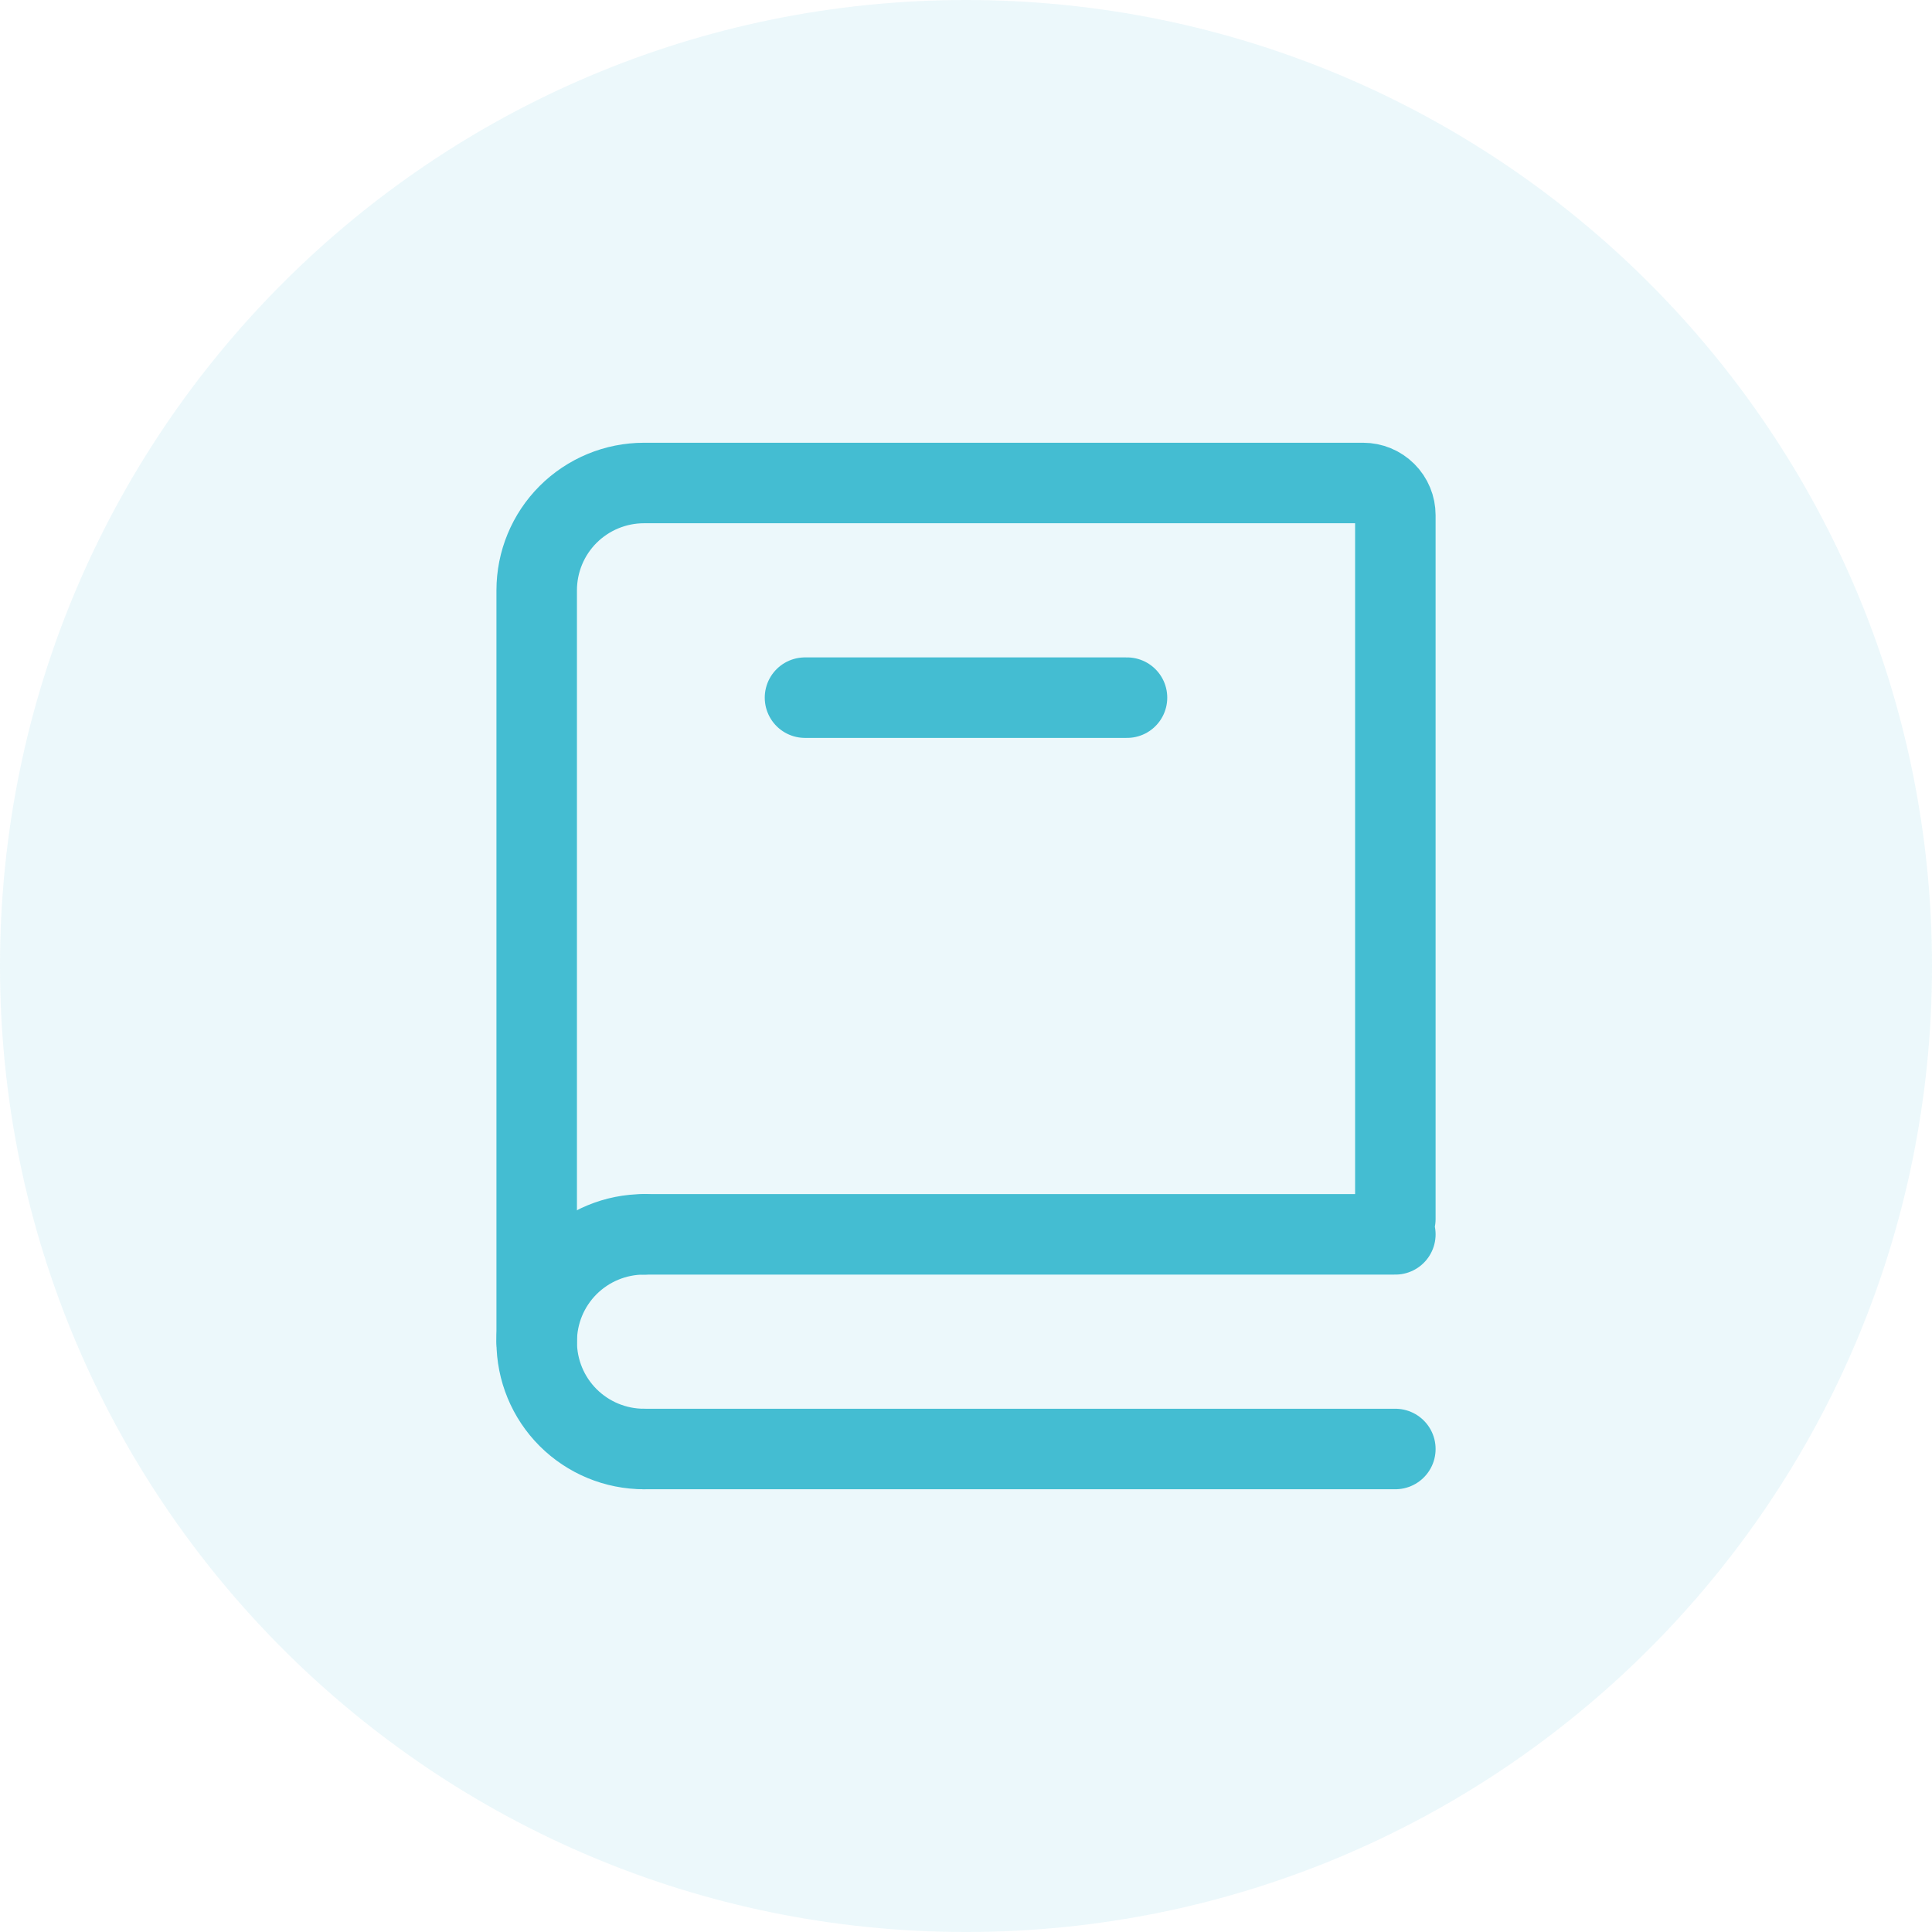
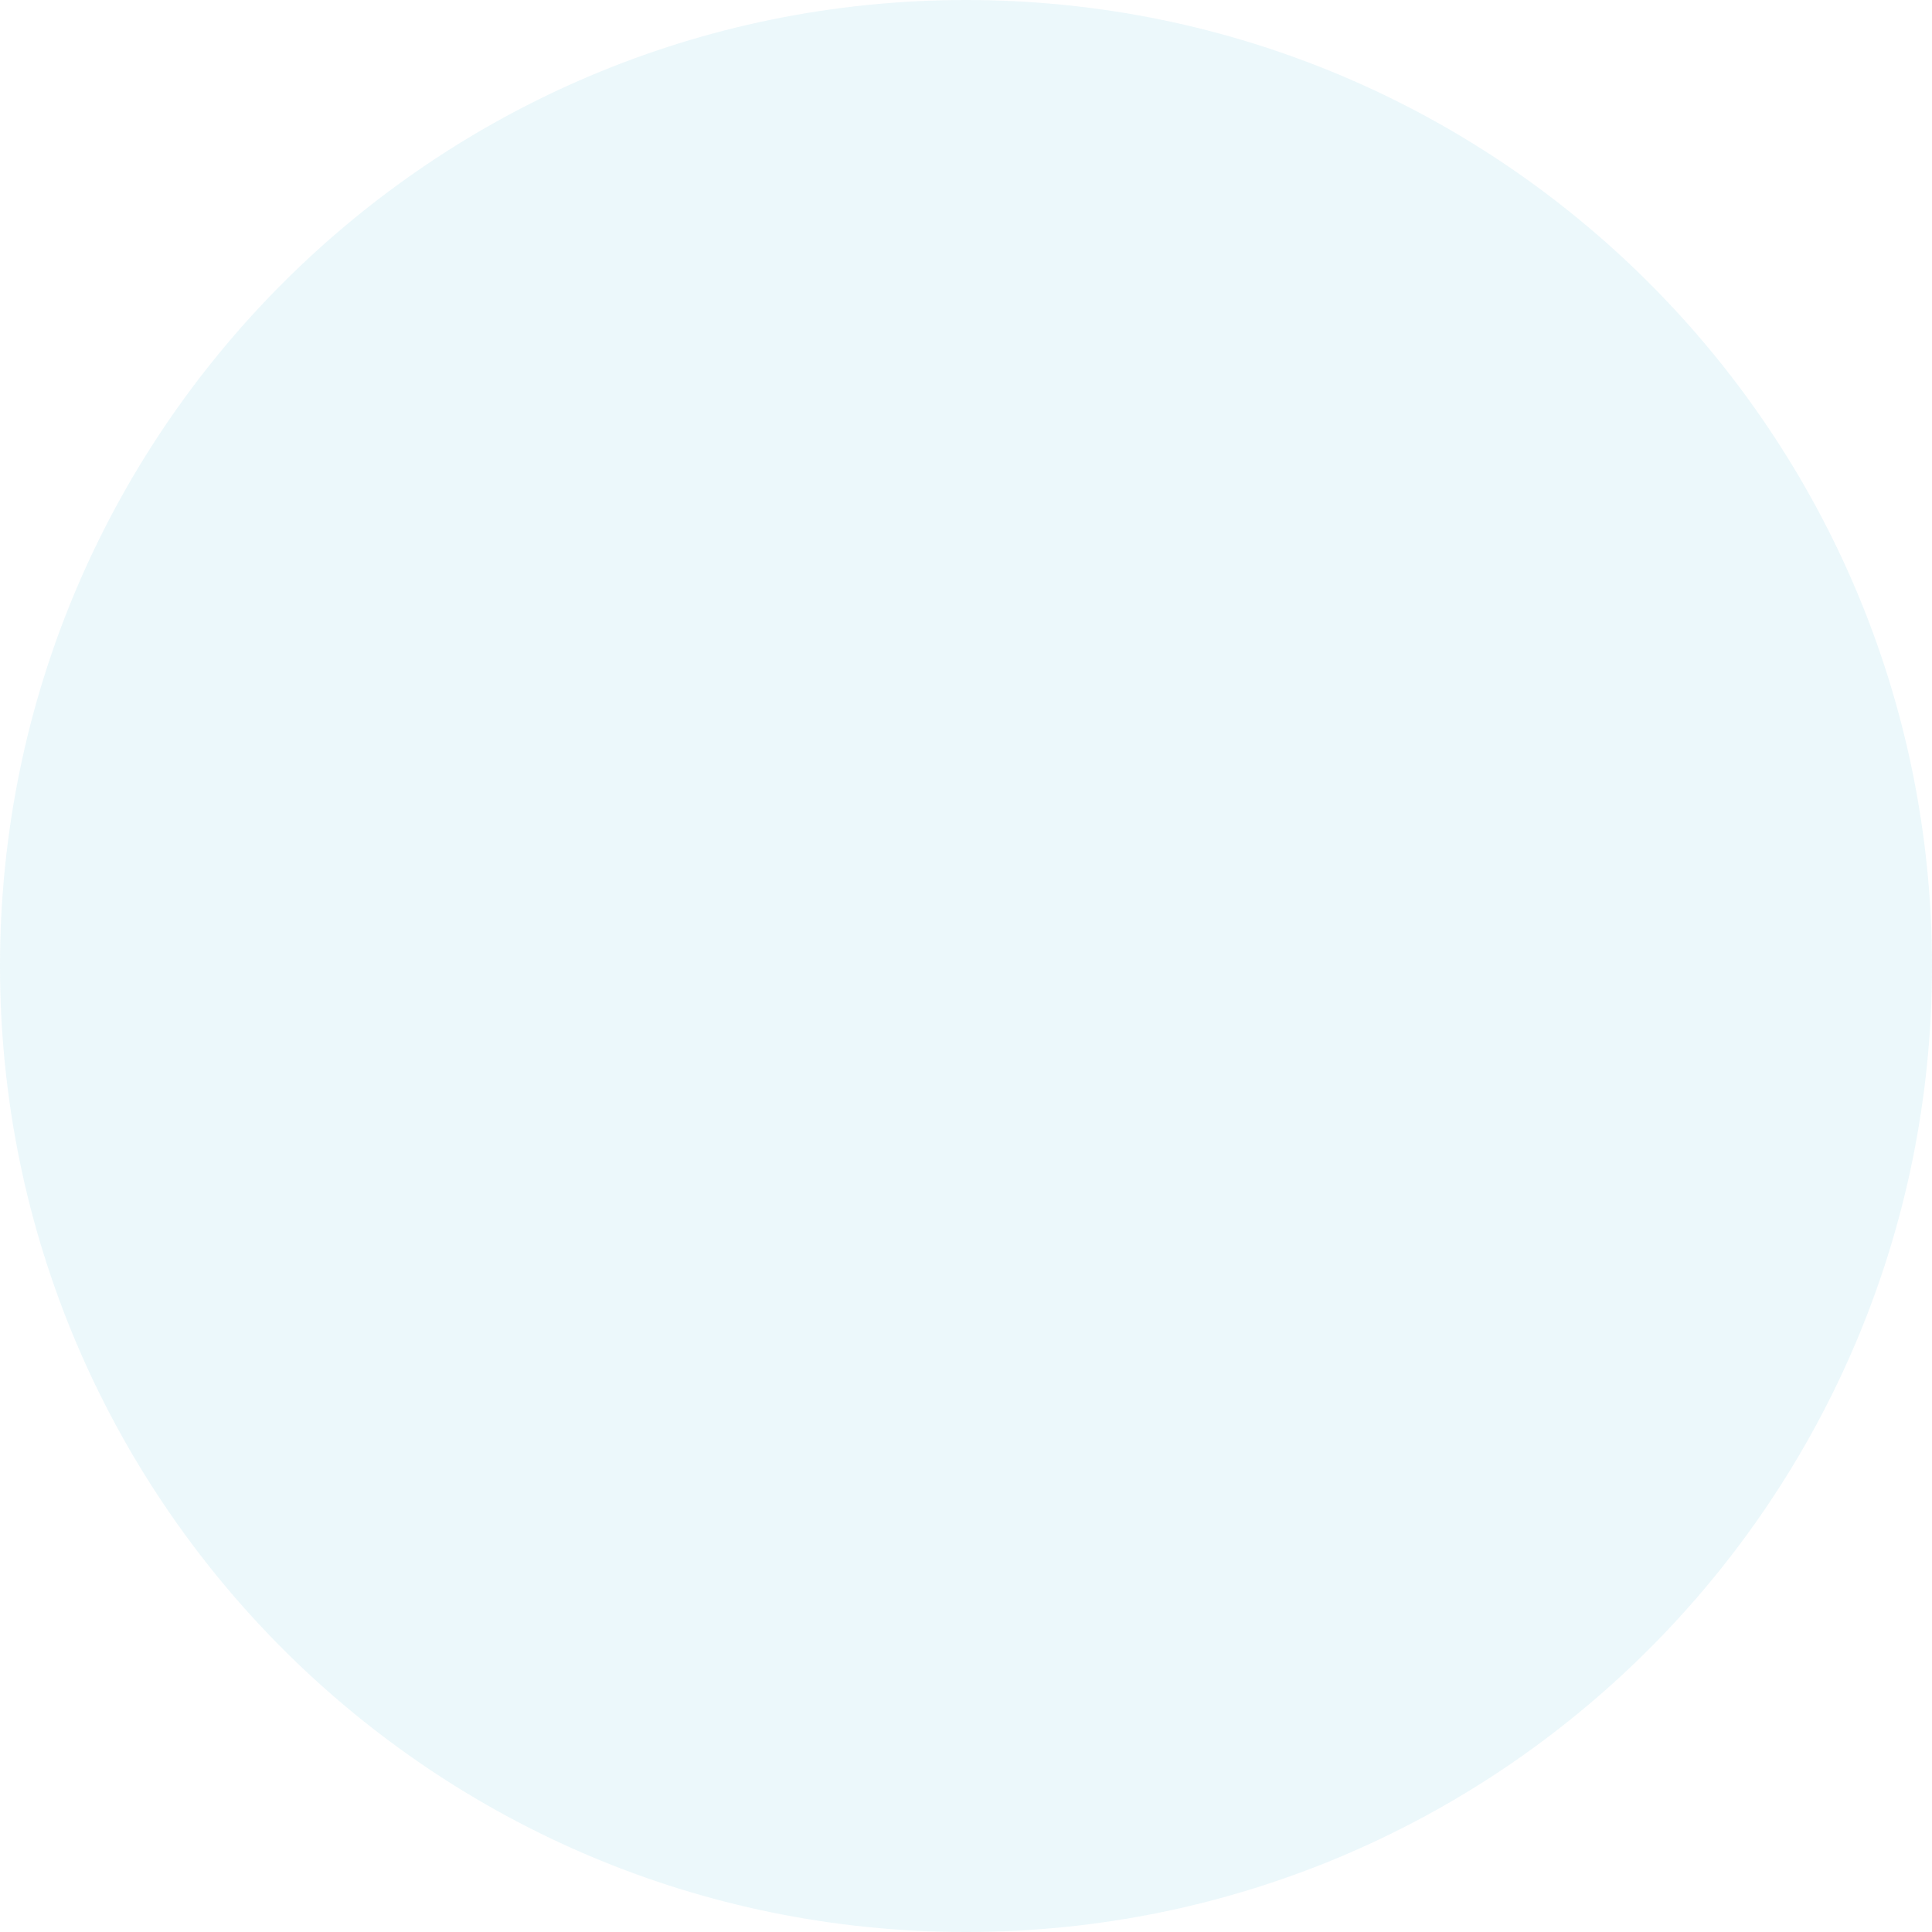
<svg xmlns="http://www.w3.org/2000/svg" width="48" height="48" viewBox="0 0 48 48" fill="none">
  <path opacity="0.1" d="M48 24C48 37.255 37.255 48 24 48C10.745 48 0 37.255 0 24C0 10.745 10.745 0 24 0C37.255 0 48 10.745 48 24Z" fill="#44BDD2" />
-   <path d="M13.334 33.333V14.667C13.334 13.959 13.614 13.281 14.114 12.781C14.615 12.281 15.293 12 16 12H33.867C34.079 12 34.282 12.084 34.432 12.234C34.583 12.384 34.667 12.588 34.667 12.8V30.285M16 30.667H34.667M16 36H34.667" stroke="#44BDD2" stroke-width="2" stroke-linecap="round" />
-   <path d="M16 36C15.293 36 14.615 35.719 14.114 35.219C13.614 34.719 13.334 34.041 13.334 33.333C13.334 32.626 13.614 31.948 14.114 31.448C14.615 30.948 15.293 30.667 16 30.667" stroke="#44BDD2" stroke-width="2" stroke-linecap="round" stroke-linejoin="round" />
-   <path d="M20 17.333H28" stroke="#44BDD2" stroke-width="2" stroke-linecap="round" />
</svg>